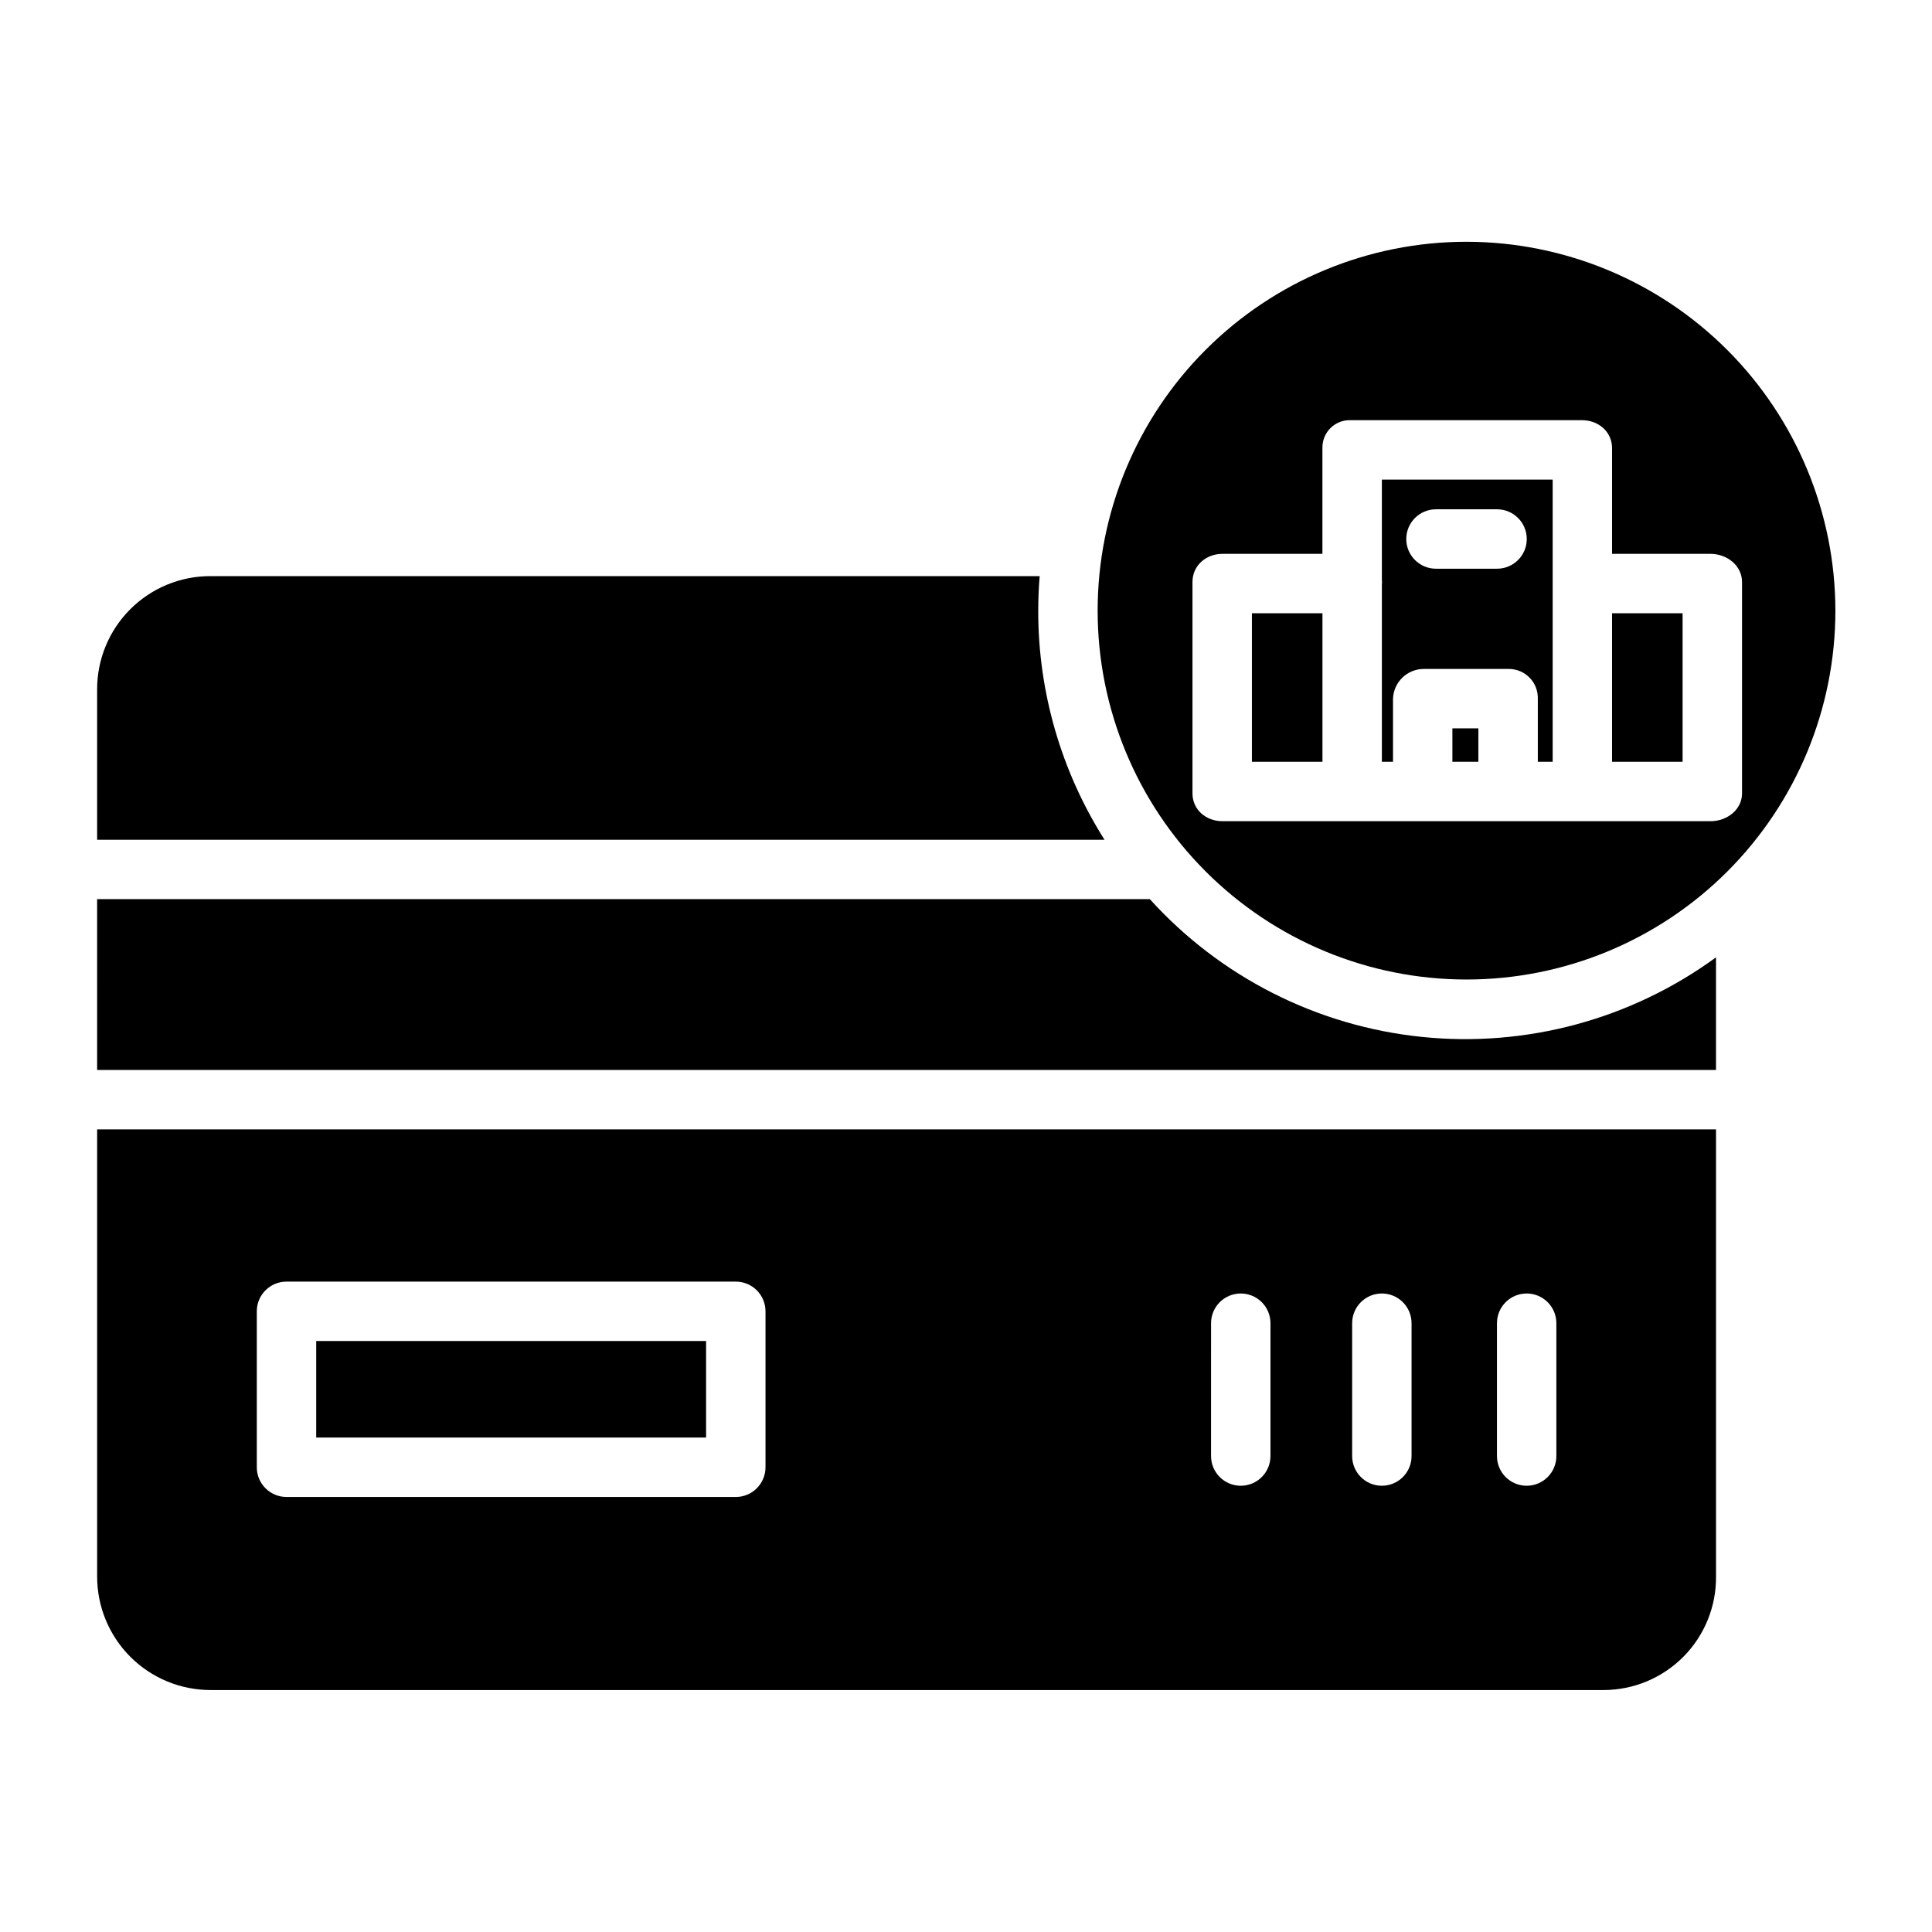
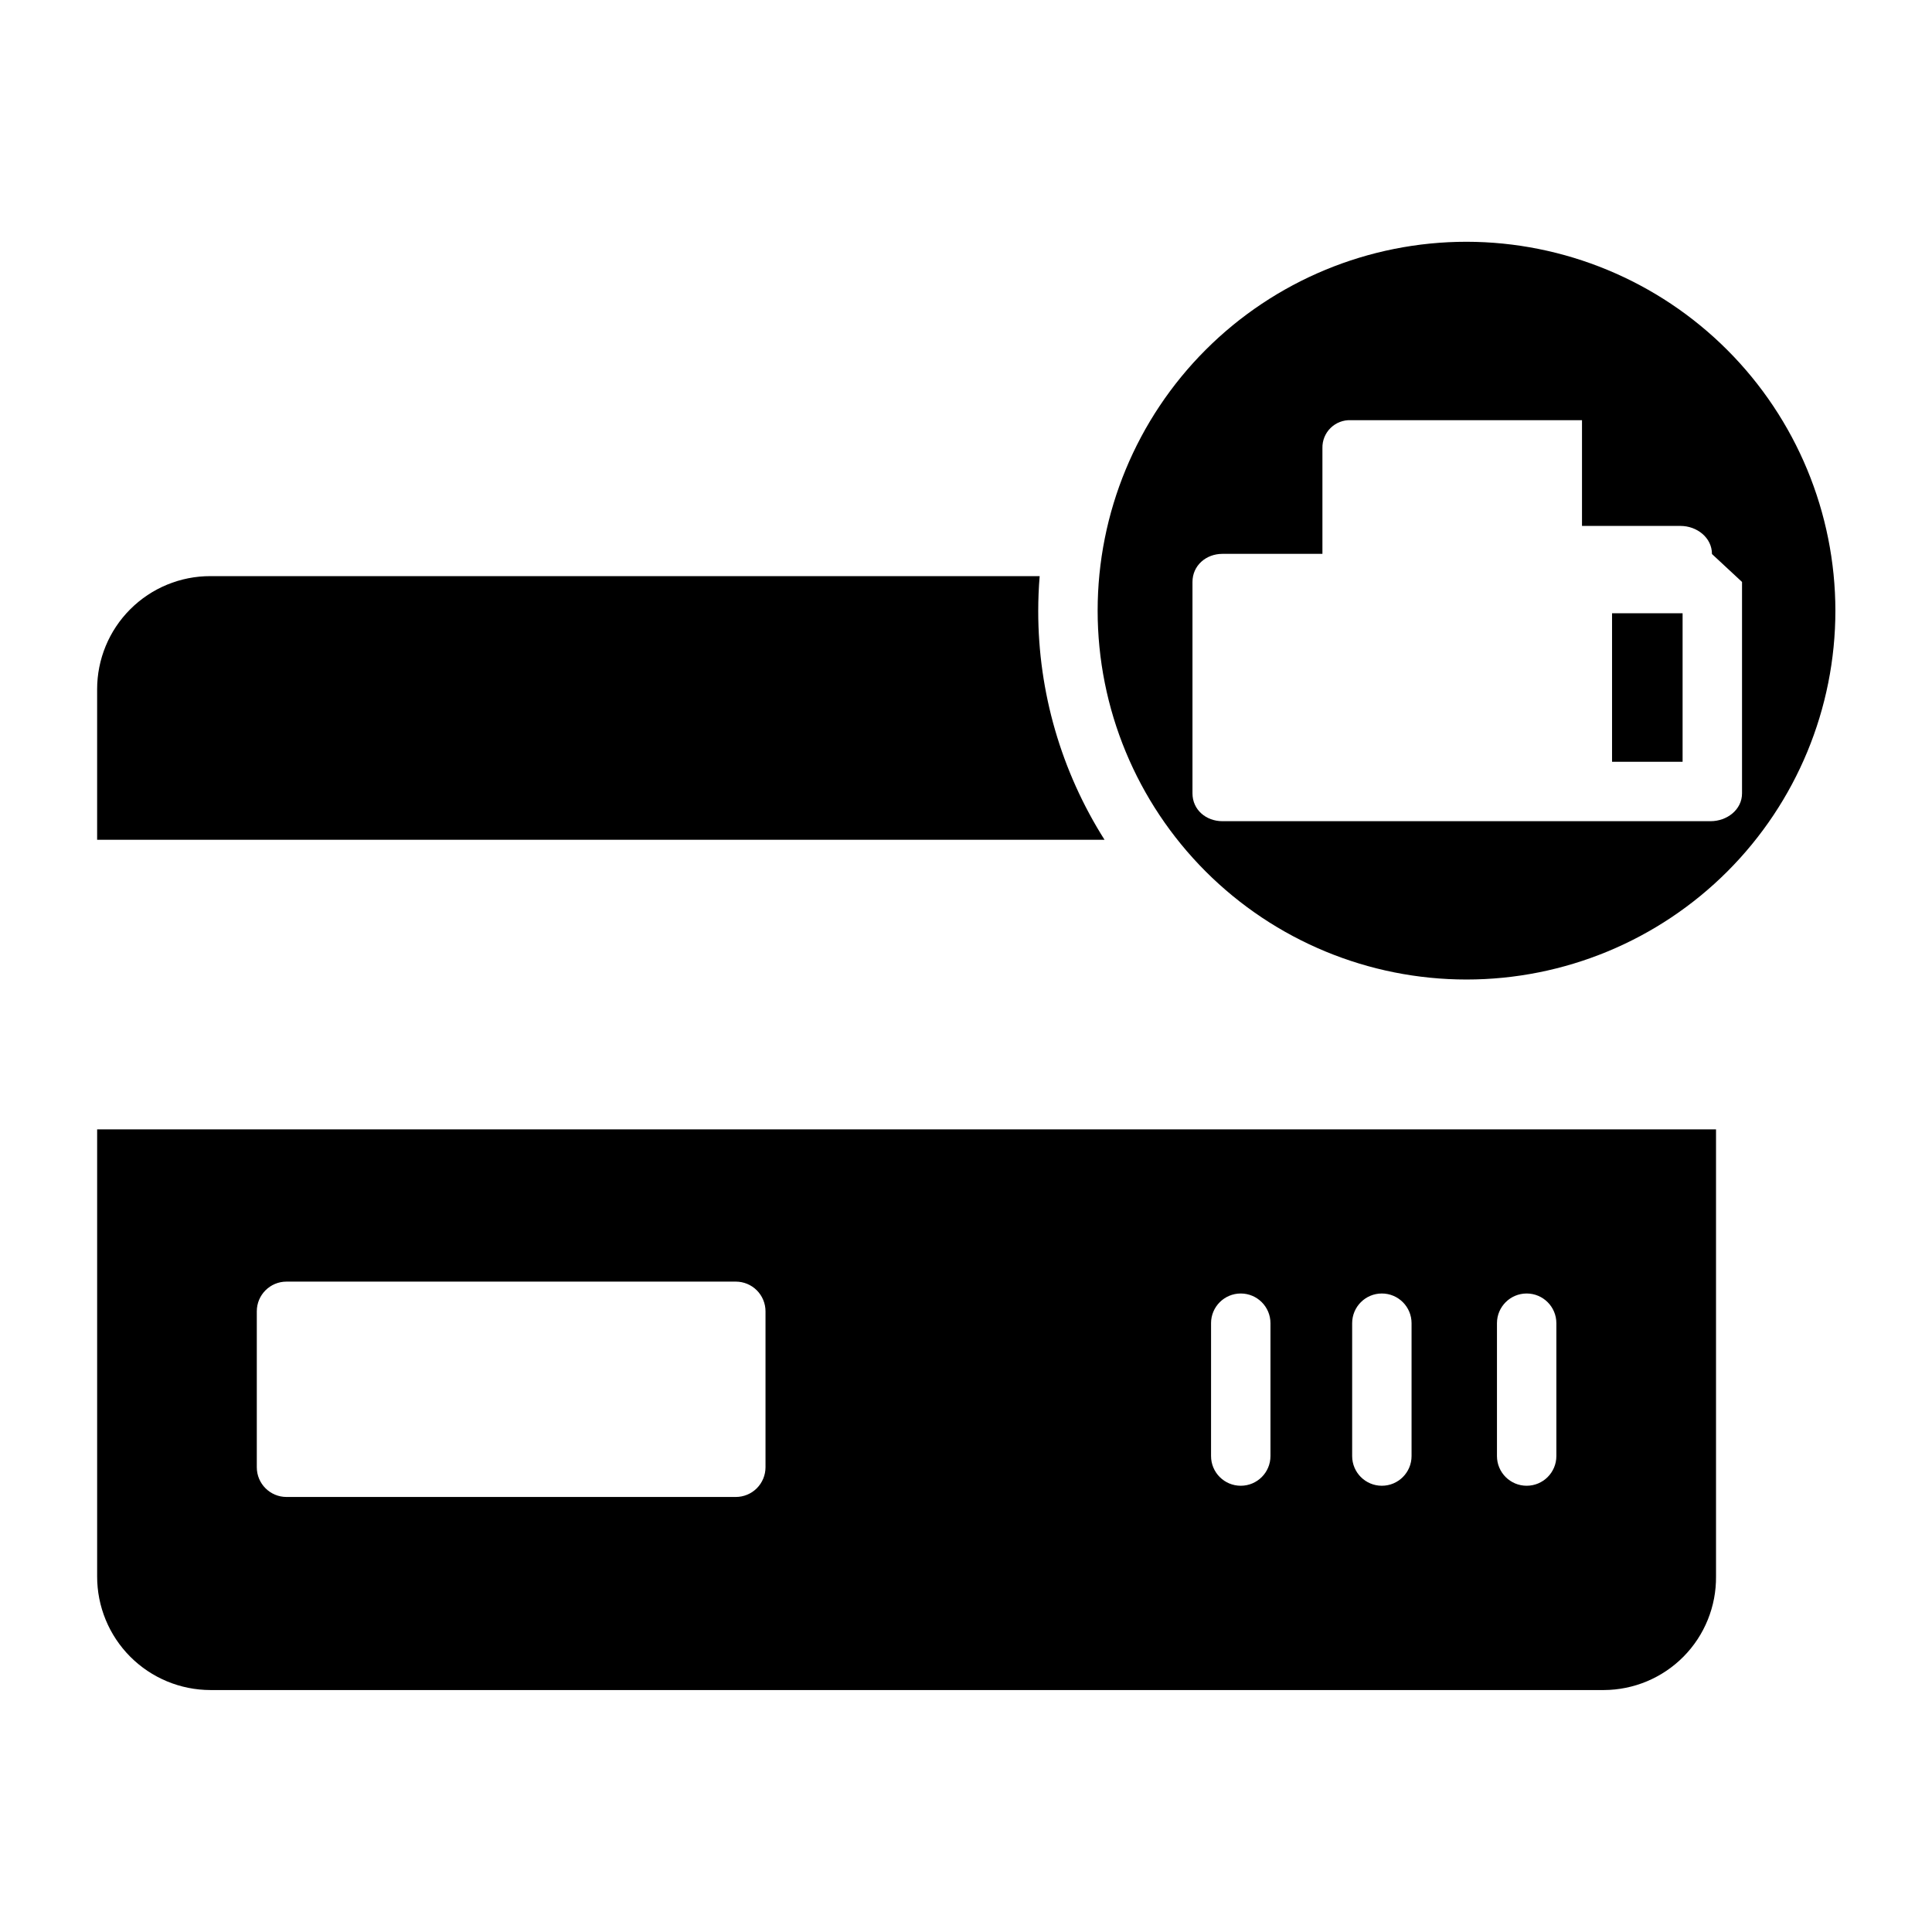
<svg xmlns="http://www.w3.org/2000/svg" fill="#000000" width="800px" height="800px" version="1.1" viewBox="144 144 512 512">
  <g>
-     <path d="m169.74 427.55h429.02v-29.844c-22.496 16.422-50.273 23.93-77.98 21.082-27.707-2.848-53.379-15.852-72.062-36.504h-278.98z" />
    <path d="m199.79 591.88h369.2c7.957-0.016 15.574-3.207 21.168-8.867 5.59-5.656 8.688-13.316 8.605-21.27v-118.45h-429.02v118.45c-0.02 7.984 3.137 15.648 8.773 21.301 5.641 5.656 13.293 8.832 21.277 8.836zm340.92-97.219c0-4.348 3.523-7.871 7.871-7.871 4.348 0 7.871 3.523 7.871 7.871v35.207c0 4.348-3.523 7.871-7.871 7.871-4.348 0-7.871-3.523-7.871-7.871zm-38.375 0c0-4.348 3.523-7.871 7.871-7.871 4.348 0 7.871 3.523 7.871 7.871v35.207c0 4.348-3.523 7.871-7.871 7.871-4.348 0-7.871-3.523-7.871-7.871zm-37.391 0h-0.004c0-4.348 3.527-7.871 7.875-7.871s7.871 3.523 7.871 7.871v35.207c0 4.348-3.523 7.871-7.871 7.871s-7.875-3.523-7.875-7.871zm-252.89-3.148c0-4.348 3.523-7.871 7.871-7.871h119.07c2.086 0 4.09 0.828 5.566 2.305 1.473 1.477 2.305 3.477 2.305 5.566v41.328c0 2.086-0.832 4.09-2.305 5.566-1.477 1.477-3.481 2.305-5.566 2.305h-119.07c-4.348 0-7.871-3.523-7.871-7.871z" />
    <path d="m419.52 296.68h-219.73c-7.973-0.023-15.625 3.137-21.266 8.773-5.641 5.633-8.801 13.285-8.785 21.262v39.828h266.97c-11.48-18.121-17.574-39.133-17.57-60.582 0-3.129 0.133-6.332 0.383-9.281z" />
-     <path d="m475.77 306.52h18.695v39.359h-18.695z" />
-     <path d="m227.8 499.38h103.32v25.586h-103.32z" />
-     <path d="m532.64 208.07c-25.926 0-50.789 10.301-69.121 28.633s-28.633 43.195-28.633 69.121c0 25.926 10.301 50.793 28.633 69.125 18.332 18.332 43.195 28.633 69.121 28.633s50.793-10.301 69.125-28.633c18.332-18.332 28.633-43.199 28.633-69.125-0.031-25.914-10.34-50.762-28.664-69.09-18.328-18.324-43.176-28.633-69.094-28.664zm73.016 90.152v56.023c0 4.348-3.992 7.379-8.34 7.379h-129.36c-4.348 0-7.938-3.035-7.938-7.379v-56.023c0-4.348 3.59-7.445 7.938-7.445h26.5v-28.023c-0.051-2.004 0.734-3.941 2.172-5.348 1.434-1.402 3.387-2.148 5.391-2.051h61.227c4.348 0 7.965 3.051 7.965 7.402v28.02h26.098c4.348 0 8.344 3.098 8.344 7.445z" />
-     <path d="m510.21 297.53c0 0.23 0.035 0.461 0.035 0.695s-0.035 0.465-0.035 0.695v46.961h2.953v-16.688c0.137-4.414 3.758-7.918 8.172-7.914h22.609c2.062 0.023 4.031 0.871 5.461 2.363 1.43 1.488 2.195 3.488 2.133 5.551v16.688h3.938v-74.785h-45.266zm14.336-18.562h16.188c4.348 0 7.875 3.527 7.875 7.875s-3.527 7.871-7.875 7.871h-16.188c-4.348 0-7.871-3.523-7.871-7.871s3.523-7.875 7.871-7.875z" />
+     <path d="m532.64 208.07c-25.926 0-50.789 10.301-69.121 28.633s-28.633 43.195-28.633 69.121c0 25.926 10.301 50.793 28.633 69.125 18.332 18.332 43.195 28.633 69.121 28.633s50.793-10.301 69.125-28.633c18.332-18.332 28.633-43.199 28.633-69.125-0.031-25.914-10.34-50.762-28.664-69.09-18.328-18.324-43.176-28.633-69.094-28.664zm73.016 90.152v56.023c0 4.348-3.992 7.379-8.34 7.379h-129.36c-4.348 0-7.938-3.035-7.938-7.379v-56.023c0-4.348 3.59-7.445 7.938-7.445h26.5v-28.023c-0.051-2.004 0.734-3.941 2.172-5.348 1.434-1.402 3.387-2.148 5.391-2.051h61.227v28.02h26.098c4.348 0 8.344 3.098 8.344 7.445z" />
    <path d="m571.21 306.52h18.695v39.359h-18.695z" />
-     <path d="m528.9 337.02h6.887v8.855h-6.887z" />
  </g>
</svg>